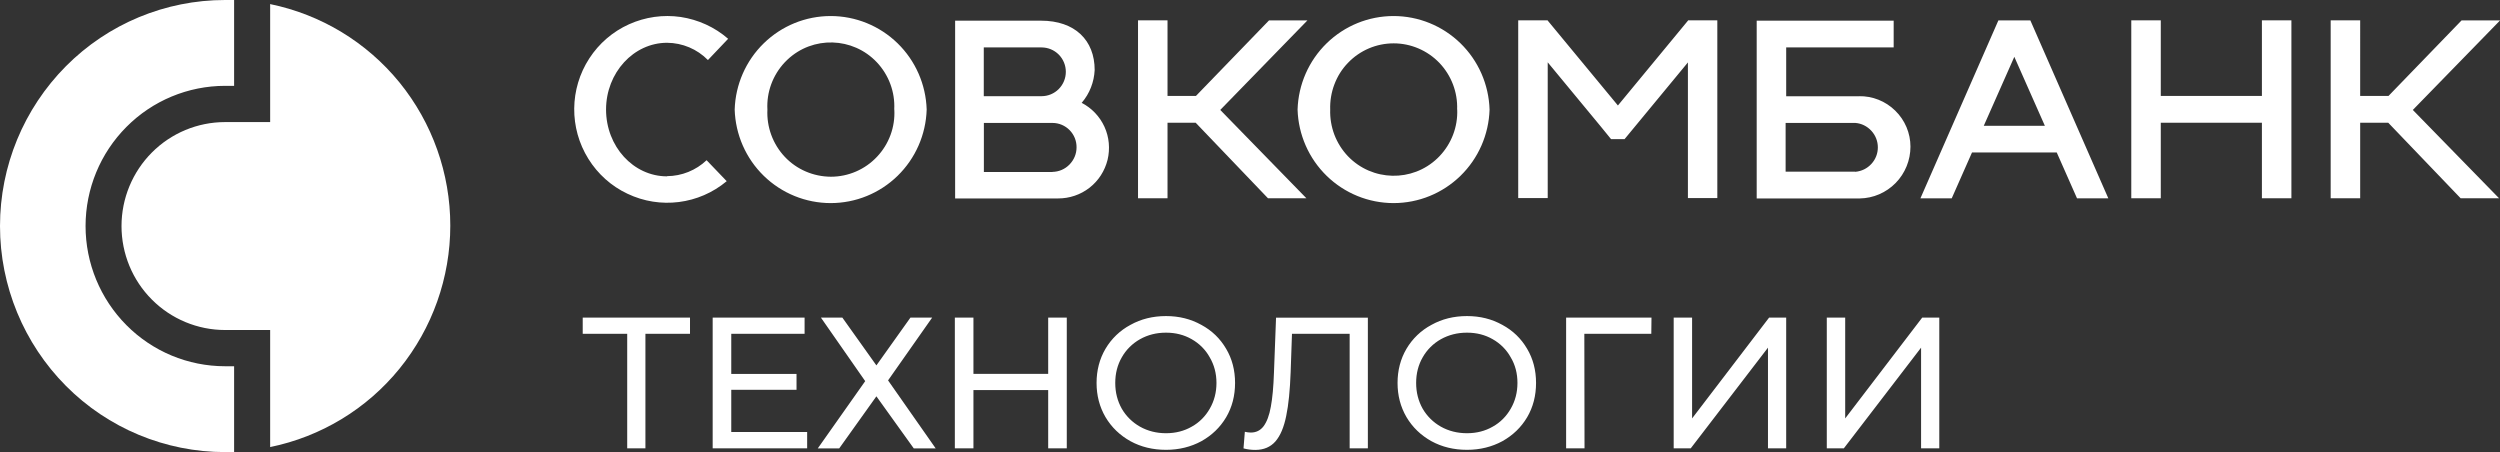
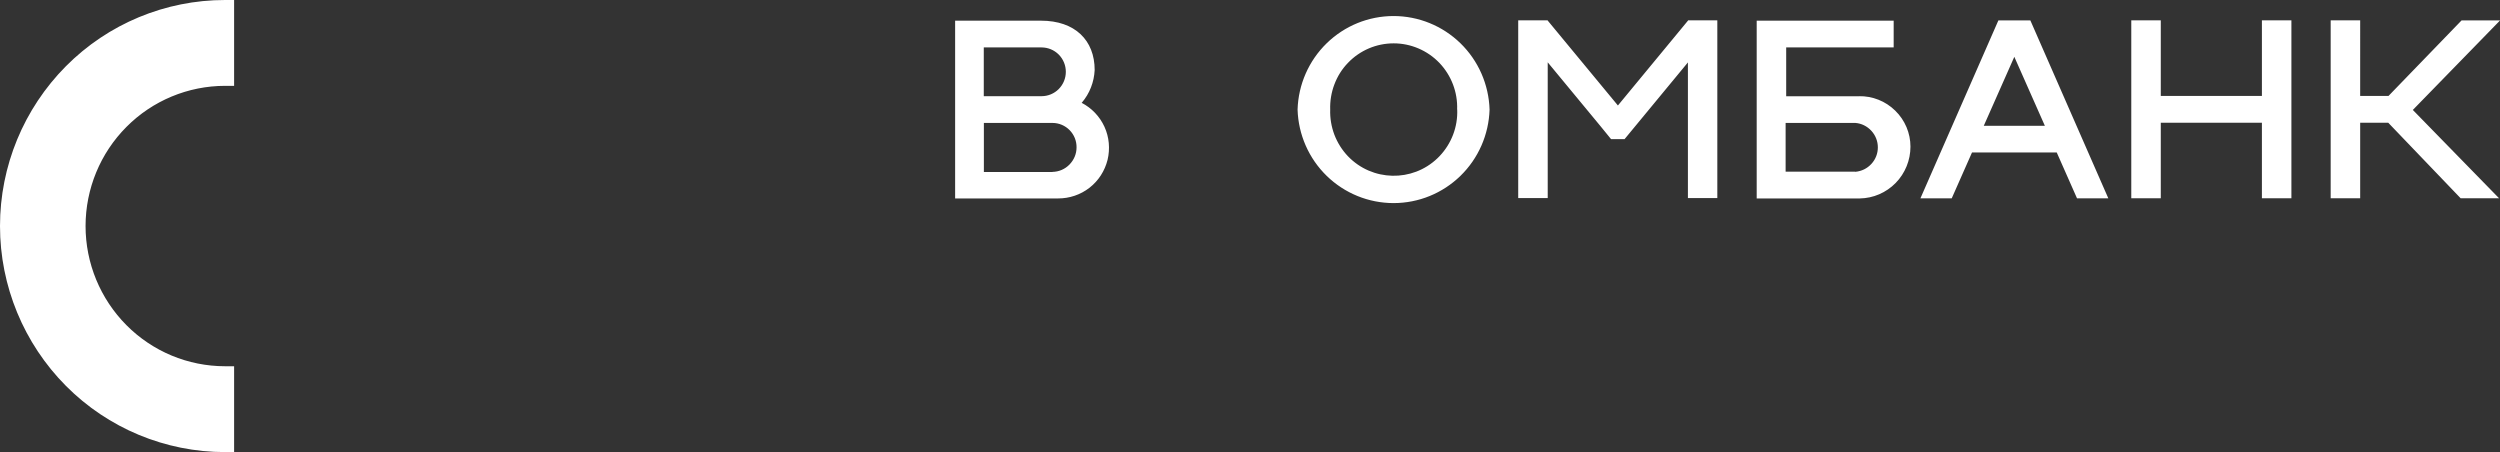
<svg xmlns="http://www.w3.org/2000/svg" id="Layer_1" data-name="Layer 1" viewBox="0 0 263.55 47.66">
  <rect x="0" y="0" width="263.55" height="47.66" fill="#333333" stroke="none" />
  <defs>
    <style> .cls-1 { fill: #fff; } </style>
  </defs>
-   <path class="cls-1" d="M137.83,2.15h-4.05l-7.7,7.96h-3V2.14h-3.11v18.76h3.11v-7.96h2.97l7.62,7.96h4.05l-9.08-9.31,9.18-9.43h0ZM70.32,18.59c-3.55,0-6.43-3.15-6.43-7.04s2.91-7.04,6.43-7.04c1.62.01,3.17.66,4.31,1.82l2.13-2.24c-1.41-1.23-3.15-2.02-5-2.3-1.85-.27-3.74,0-5.45.77-1.71.77-3.16,2.02-4.18,3.59-2.09,3.21-2.13,7.35-.1,10.6.99,1.59,2.41,2.87,4.11,3.67,3.45,1.65,7.54,1.13,10.47-1.32l-2.12-2.21c-1.13,1.07-2.62,1.67-4.17,1.68ZM97.69,11.55c-.08,2.64-1.18,5.15-3.07,6.99-1.89,1.84-4.41,2.87-7.05,2.87-2.63,0-5.16-1.03-7.05-2.87-1.89-1.84-2.99-4.35-3.07-6.99.08-2.64,1.18-5.15,3.07-6.99,1.89-1.84,4.41-2.87,7.05-2.87,2.63,0,5.16,1.03,7.05,2.87,1.89,1.84,2.99,4.35,3.07,6.99ZM94.27,11.55c.1-1.84-.57-3.64-1.83-4.98-2.53-2.68-6.76-2.81-9.44-.27-.09.09-.19.18-.27.27-1.26,1.34-1.93,3.14-1.83,4.98-.09,1.84.57,3.64,1.83,4.98,1.26,1.34,3.02,2.09,4.86,2.1,1.84,0,3.6-.76,4.86-2.1,1.27-1.34,1.93-3.14,1.83-4.98Z" />
  <path class="cls-1" d="M157.03,11.55c-.08,2.64-1.18,5.15-3.07,6.99-1.89,1.84-4.41,2.87-7.05,2.87-2.63,0-5.16-1.03-7.05-2.87-1.89-1.84-2.99-4.35-3.07-6.99.08-2.64,1.18-5.15,3.07-6.99,1.89-1.84,4.41-2.87,7.05-2.87,2.63,0,5.16,1.03,7.05,2.87,1.89,1.84,2.99,4.35,3.07,6.99ZM153.61,11.55c.07-1.82-.61-3.6-1.87-4.92-1.26-1.31-3-2.06-4.82-2.06-1.82,0-3.56.74-4.82,2.06-.63.65-1.11,1.42-1.43,2.27-.32.84-.47,1.75-.44,2.65-.03.9.12,1.8.44,2.65.32.84.81,1.62,1.43,2.27,2.55,2.66,6.78,2.76,9.44.21.07-.07.14-.14.21-.21,1.26-1.32,1.94-3.09,1.87-4.92h0ZM263.55,2.15h-4.05l-7.7,7.96h-2.99V2.14h-3.11v18.76h3.11v-7.96h2.96l7.63,7.96h4.05l-9.09-9.31,9.19-9.43h0ZM238.45,2.14v7.97h-10.66V2.14h-3.11v18.76h3.11v-7.96h10.66v7.96h3.11V2.14h-3.11ZM218.96,20.91h3.3l-8.22-18.76h-3.37l-8.22,18.76h3.3l2.14-4.84h8.93l2.14,4.84h0ZM209.13,13.26l3.22-7.27,3.22,7.27h-6.45ZM196.03,10.15h-7.73v-5.15h11.33v-2.82h-14.44v18.74h10.86c1.43-.02,2.79-.61,3.79-1.63,1-1.02,1.56-2.4,1.56-3.83,0-1.43-.58-2.8-1.61-3.8-1.02-1-2.4-1.55-3.83-1.52h.06s0,0,0,0ZM195.55,18.1h-7.31v-5.14h7.36c.64.05,1.24.35,1.68.83.91.99.91,2.51,0,3.49-.44.48-1.03.77-1.68.83M114.05,10.82c.82-.96,1.29-2.17,1.35-3.44,0-3.13-2.07-5.2-5.66-5.2h-9.05v18.74h10.86c1.2,0,2.36-.39,3.31-1.13.95-.74,1.61-1.78,1.9-2.94.28-1.17.17-2.4-.33-3.49-.5-1.09-1.35-1.98-2.42-2.53h.05s0,0,0,0ZM103.71,5h6.09c.68,0,1.33.27,1.81.75,1,1.01,1,2.63,0,3.64-.48.48-1.13.75-1.81.75h-6.09v-5.15ZM110.96,18.13h-7.24v-5.17h7.24c.68,0,1.33.28,1.8.76.48.49.74,1.14.73,1.82,0,.68-.27,1.32-.75,1.81-.47.48-1.11.76-1.79.77M177.95,2.14v.03l-7.39,8.95-7.4-8.95v-.03h-3.11v18.74h3.11V6.57l5.58,6.75,1.1,1.35h1.42l6.68-8.09v14.3h3.1V2.14h-3.1ZM0,23.83c0,6.31,2.5,12.37,6.95,16.85,4.44,4.47,10.48,6.98,16.78,6.98h.95v-9.05h-.95c-3.91,0-7.65-1.56-10.4-4.33-2.76-2.78-4.31-6.53-4.31-10.45,0-3.92,1.55-7.68,4.31-10.45,2.75-2.77,6.5-4.33,10.4-4.33h.95V0h-.95c-6.3,0-12.34,2.51-16.78,6.98C2.5,11.46,0,17.51,0,23.83Z" />
-   <path class="cls-1" d="M28.48.49v12.38h-4.75c-2.9,0-5.68,1.16-7.72,3.21-2.05,2.06-3.2,4.85-3.2,7.75,0,2.91,1.15,5.7,3.2,7.75,2.04,2.05,4.82,3.21,7.72,3.21h4.75v12.34c5.37-1.1,10.19-4.02,13.64-8.27,3.46-4.26,5.35-9.59,5.35-15.08,0-5.49-1.89-10.82-5.35-15.08-3.46-4.25-8.28-7.17-13.65-8.27M72.75,35.19h-4.71v12.07h-1.92v-12.07h-4.69v-1.71h11.31v1.71ZM85.09,45.55v1.71h-9.96v-13.78h9.69v1.71h-7.73v4.23h6.88v1.67h-6.88v4.45h8ZM88.8,33.48l3.59,5.04,3.59-5.04h2.29l-4.65,6.62,5.02,7.17h-2.31l-3.94-5.49-3.92,5.49h-2.26l5-7.09-4.67-6.7h2.26ZM112.46,33.48v13.78h-1.96v-6.14h-7.88v6.14h-1.96v-13.78h1.96v5.93h7.88v-5.93h1.96ZM122.92,47.42c-1.39,0-2.63-.3-3.75-.91-1.11-.62-1.99-1.46-2.63-2.54-.63-1.08-.94-2.28-.94-3.6s.31-2.53.94-3.6c.63-1.07,1.54-1.94,2.63-2.52,1.11-.62,2.36-.93,3.75-.93s2.61.31,3.73.93c1.11.6,1.98,1.44,2.61,2.52.63,1.06.94,2.26.94,3.6s-.31,2.55-.94,3.62c-.63,1.06-1.5,1.9-2.61,2.52-1.11.6-2.35.91-3.73.91h0ZM122.92,45.67c1.01,0,1.91-.23,2.71-.69.8-.44,1.45-1.1,1.9-1.89.47-.81.71-1.72.71-2.72s-.24-1.9-.71-2.7c-.44-.8-1.1-1.46-1.9-1.91-.8-.46-1.7-.69-2.71-.69s-1.92.23-2.74.69c-.8.45-1.47,1.11-1.92,1.91-.46.8-.69,1.7-.69,2.7s.23,1.9.69,2.72c.46.79,1.12,1.44,1.92,1.89.82.46,1.74.69,2.74.69h0ZM144.2,33.48v13.78h-1.92v-12.07h-6.08l-.14,4.04c-.07,1.9-.22,3.45-.47,4.63-.24,1.18-.61,2.07-1.14,2.68-.52.59-1.23.89-2.12.89-.42,0-.83-.05-1.24-.16l.14-1.75c.21.05.42.08.63.08.56,0,1.01-.22,1.35-.67.34-.46.6-1.14.76-2.05.17-.91.28-2.1.33-3.58l.22-5.81h9.67ZM154.65,47.42c-1.39,0-2.63-.3-3.75-.91-1.11-.62-1.99-1.46-2.63-2.54-.63-1.08-.94-2.28-.94-3.6s.31-2.53.94-3.6c.63-1.07,1.54-1.94,2.63-2.52,1.11-.62,2.36-.93,3.75-.93s2.61.31,3.73.93c1.11.6,1.98,1.44,2.61,2.52.63,1.06.94,2.26.94,3.6s-.31,2.55-.94,3.62c-.63,1.06-1.5,1.9-2.61,2.52-1.11.6-2.35.91-3.73.91h0ZM154.65,45.67c1.01,0,1.91-.23,2.71-.69.8-.44,1.45-1.1,1.9-1.89.47-.81.71-1.72.71-2.72s-.23-1.9-.71-2.7c-.44-.8-1.1-1.46-1.9-1.91-.8-.46-1.7-.69-2.71-.69s-1.92.23-2.75.69c-.8.45-1.47,1.11-1.92,1.91-.46.8-.69,1.7-.69,2.7s.23,1.9.69,2.72c.46.79,1.12,1.44,1.92,1.89.82.46,1.74.69,2.75.69h0ZM174.08,35.19h-7.06l.02,12.07h-1.94v-13.78h9l-.02,1.71h0ZM176.44,33.48h1.94v10.63l8.12-10.63h1.8v13.78h-1.92v-10.61l-8.14,10.61h-1.8v-13.78ZM192.58,33.48h1.94v10.63l8.12-10.63h1.8v13.78h-1.92v-10.61l-8.14,10.61h-1.8v-13.78Z" />
</svg>